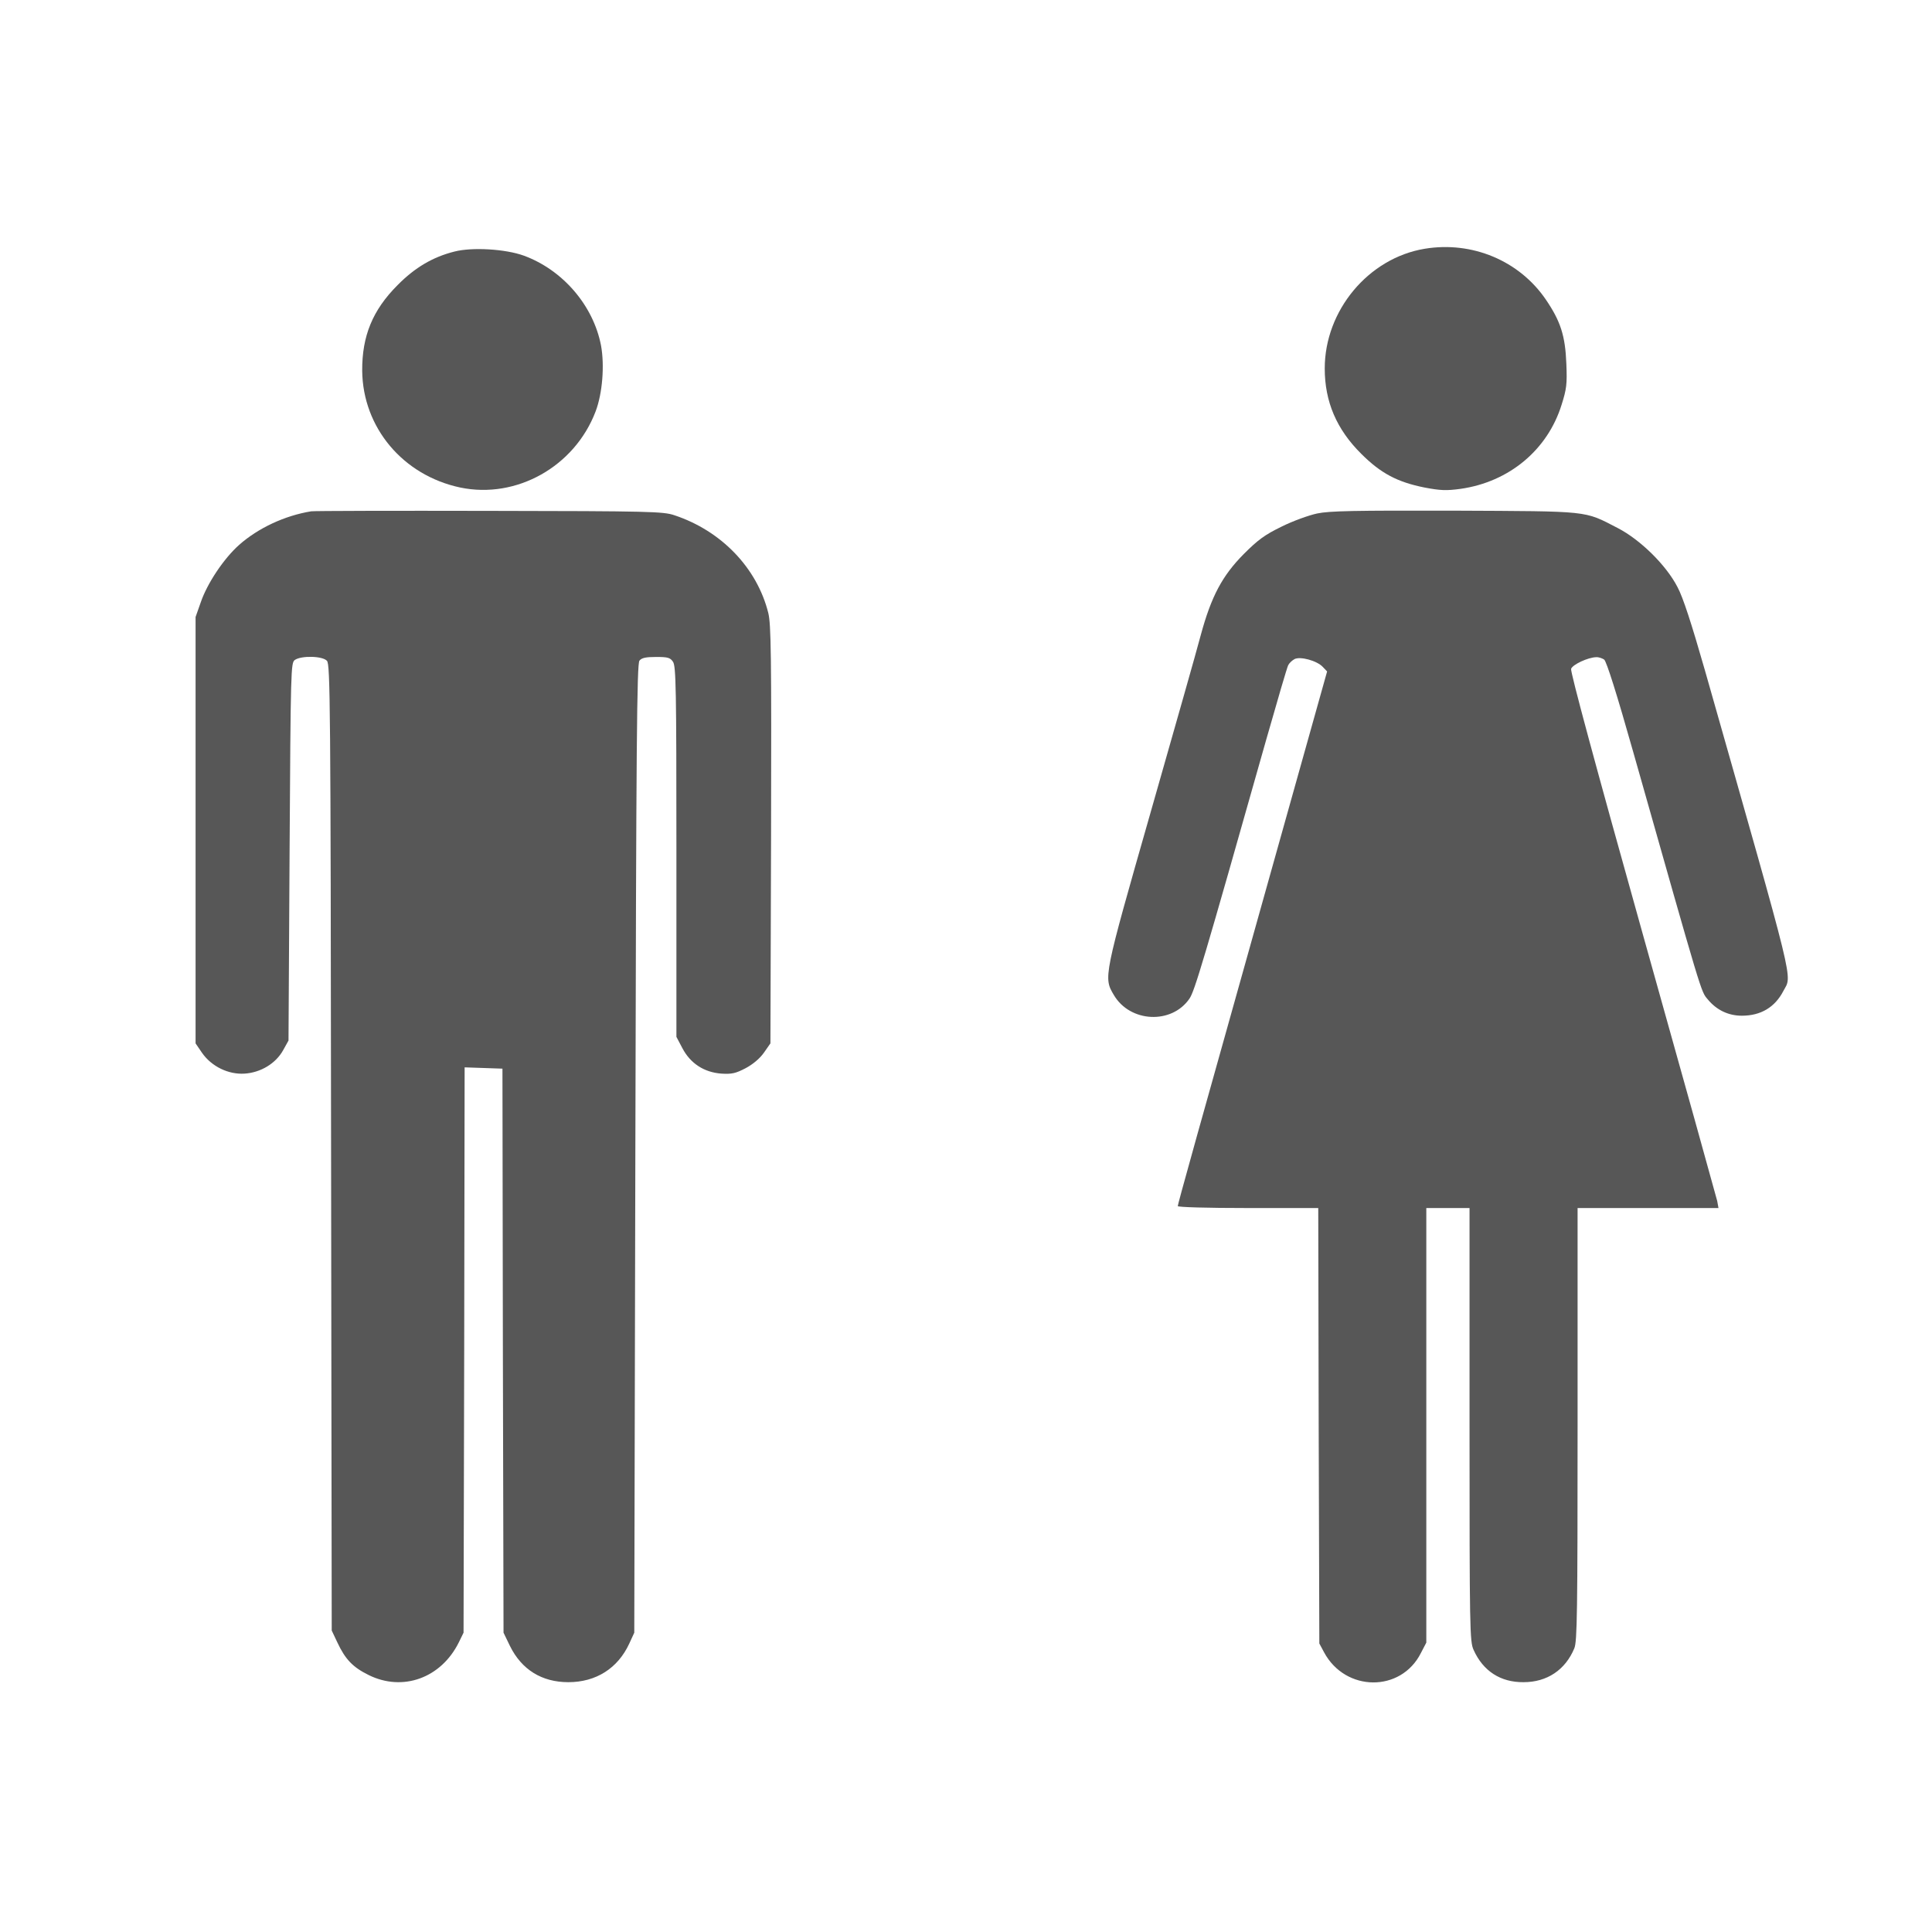
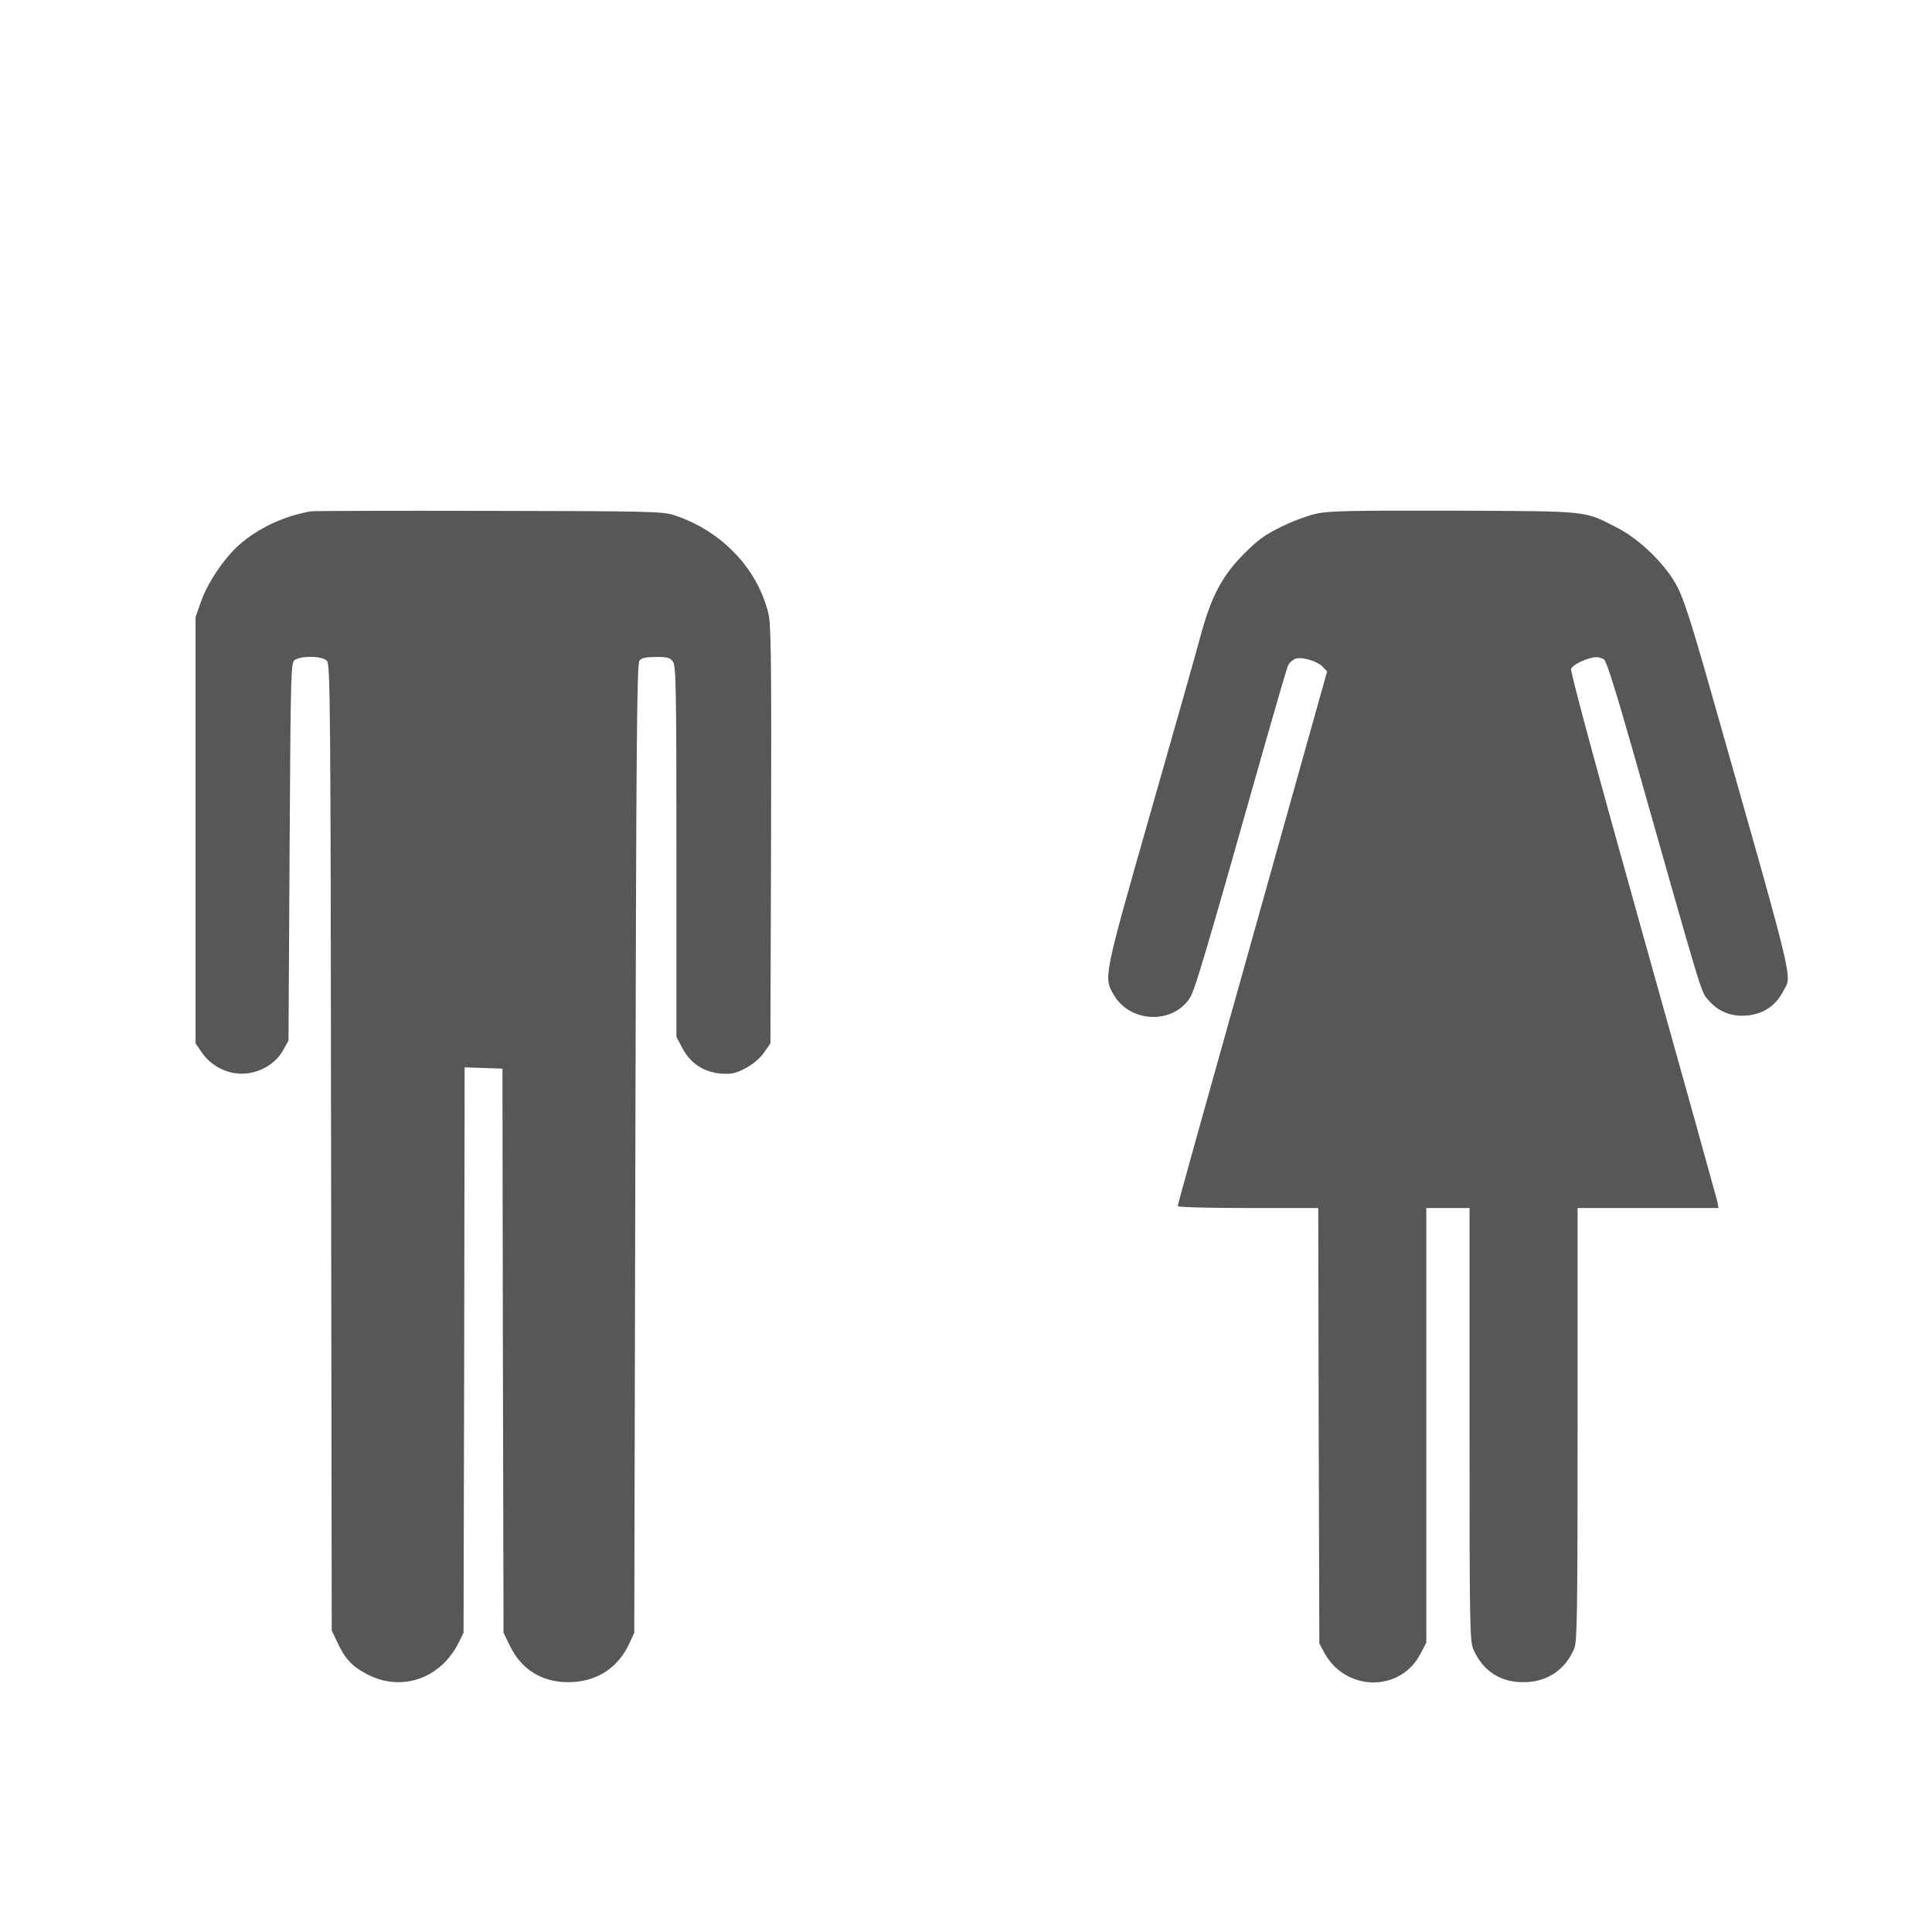
<svg xmlns="http://www.w3.org/2000/svg" width="894" height="894" preserveAspectRatio="xMidYMid meet">
  <g>
    <title>background</title>
-     <rect fill="none" id="canvas_background" height="402" width="582" y="-1" x="-1" />
  </g>
  <g>
    <title>Layer 1</title>
-     <path fill="#575757" id="svg_3" d="m210.3,116.4c-10,2.5 -18.3,7.4 -26.3,15.5c-11.6,11.6 -16.5,23.6 -16.4,39.7c0.3,26.3 18.9,48.4 45.4,54c26,5.4 52.9,-9.7 62.6,-35.2c3.2,-8.4 4.2,-21.4 2.5,-30.6c-3.6,-18.5 -17.7,-34.9 -35.7,-41.5c-8.5,-3.1 -24,-4 -32.1,-1.9z" />
    <path fill="#575757" id="svg_4" d="m144,236.6c-12.3,2 -24.6,7.8 -33.3,15.5c-7.1,6.3 -14.8,17.8 -17.8,26.6l-2.4,6.8l0,98.7l0,98.6l3,4.4c4.4,6.3 12.2,10.1 19.7,9.6c7.5,-0.5 14.4,-4.7 17.8,-10.8l2.5,-4.5l0.5,-87.3c0.5,-85 0.6,-87.4 2.4,-88.8c3,-2.1 12.9,-1.9 14.9,0.4c1.5,1.7 1.7,19.6 1.9,225.3l0.3,223.4l2.6,5.5c3.7,7.9 7.2,11.5 14.5,15.1c15.8,7.8 33.5,1.4 41.7,-15.1l2.2,-4.5l0.3,-130.8l0.2,-130.8l8.8,0.3l8.7,0.3l0.2,130.5l0.3,130.5l3,6.2c5.4,10.9 14.7,16.7 27,16.7c12.8,0 22.9,-6.4 28.2,-17.9l2.3,-5l0.5,-224.1c0.4,-187.9 0.7,-224.4 1.9,-225.7c1,-1.3 3,-1.7 7.7,-1.7c5.4,0 6.5,0.3 7.8,2.2c1.4,2 1.6,12 1.6,87.9l0,85.7l2.8,5.3c3.7,7 10,11.1 18,11.7c4.8,0.3 6.6,-0.1 11.2,-2.5c3.4,-1.8 6.6,-4.5 8.5,-7.2l3,-4.3l0.3,-96.6c0.2,-83.6 0,-97.4 -1.3,-102.6c-5.2,-20.8 -21.7,-38 -43.5,-45.2c-5.1,-1.7 -11,-1.9 -85.5,-2c-44,-0.1 -81.1,0 -82.5,0.2z" />
-     <path fill="#575757" id="svg_5" d="m659.3,115.1c-26.1,4.3 -46.3,28.6 -46.3,55.4c0,15.4 5.5,28.2 16.9,39.5c9.1,9.1 16.8,13.1 29.3,15.6c7.4,1.4 10.1,1.5 16.7,0.6c22.4,-3.2 40.2,-18 46.7,-38.9c2.3,-7.3 2.6,-9.5 2.2,-19c-0.5,-13 -2.7,-19.7 -9.5,-29.7c-12.3,-18 -34.1,-27.1 -56,-23.5z" />
    <path fill="#575757" id="svg_6" d="m609.5,237.6c-3.8,0.8 -11.3,3.5 -16.5,6.1c-7.8,3.8 -10.9,6.1 -17.5,12.7c-9.9,10 -15,19.5 -19.9,37.6c-1.8,6.9 -12.3,43.8 -23.2,82c-21.8,76.3 -21.8,76.3 -17,84.4c7.5,12.8 26.8,13.7 35,1.7c2.4,-3.5 6.4,-16.9 35.6,-120.1c5.1,-17.9 9.6,-33.3 10.1,-34.2c0.5,-1 1.8,-2.2 2.9,-2.8c2.6,-1.4 10.4,0.7 13.1,3.6l2,2.1l-19.6,69.9c-42.3,150.7 -49.5,176.6 -49.5,177.5c0,0.5 13.2,0.9 32.5,0.9l32.5,0l0.2,100.8l0.3,100.7l2.2,4.1c9.9,18.4 35.6,18.6 44.8,0.3l2.5,-4.8l0,-100.6l0,-100.5l10,0l10,0l0,100.2c0,94.9 0.1,100.5 1.9,104.3c4.4,9.8 12.5,15 23.1,14.9c10.8,0 19.3,-5.6 23.5,-15.7c1.3,-3.2 1.5,-16.1 1.5,-103.7l0,-100l32.6,0l32.6,0l-0.6,-3.3c-0.4,-1.7 -15.9,-57.4 -34.5,-123.7c-21.9,-78.2 -33.5,-121.2 -33.1,-122.5c0.7,-2 7.8,-5.3 11.6,-5.4c1.1,-0.1 2.8,0.5 3.7,1.1c1.1,0.9 5.8,15.7 13.6,43.3c32.1,113.3 31.1,110.1 34.3,113.9c4.1,5 9.6,7.6 15.8,7.6c8.8,0 15.3,-3.9 19.2,-11.4c4.1,-7.9 6.4,1.8 -36.3,-148.5c-6.2,-21.6 -10.1,-33.7 -12.7,-38.5c-5.2,-10.1 -17.2,-21.9 -27.7,-27.3c-15.7,-8.1 -12.2,-7.7 -75.5,-8c-46.5,-0.1 -57.7,0.1 -63.5,1.3z" />
  </g>
</svg>